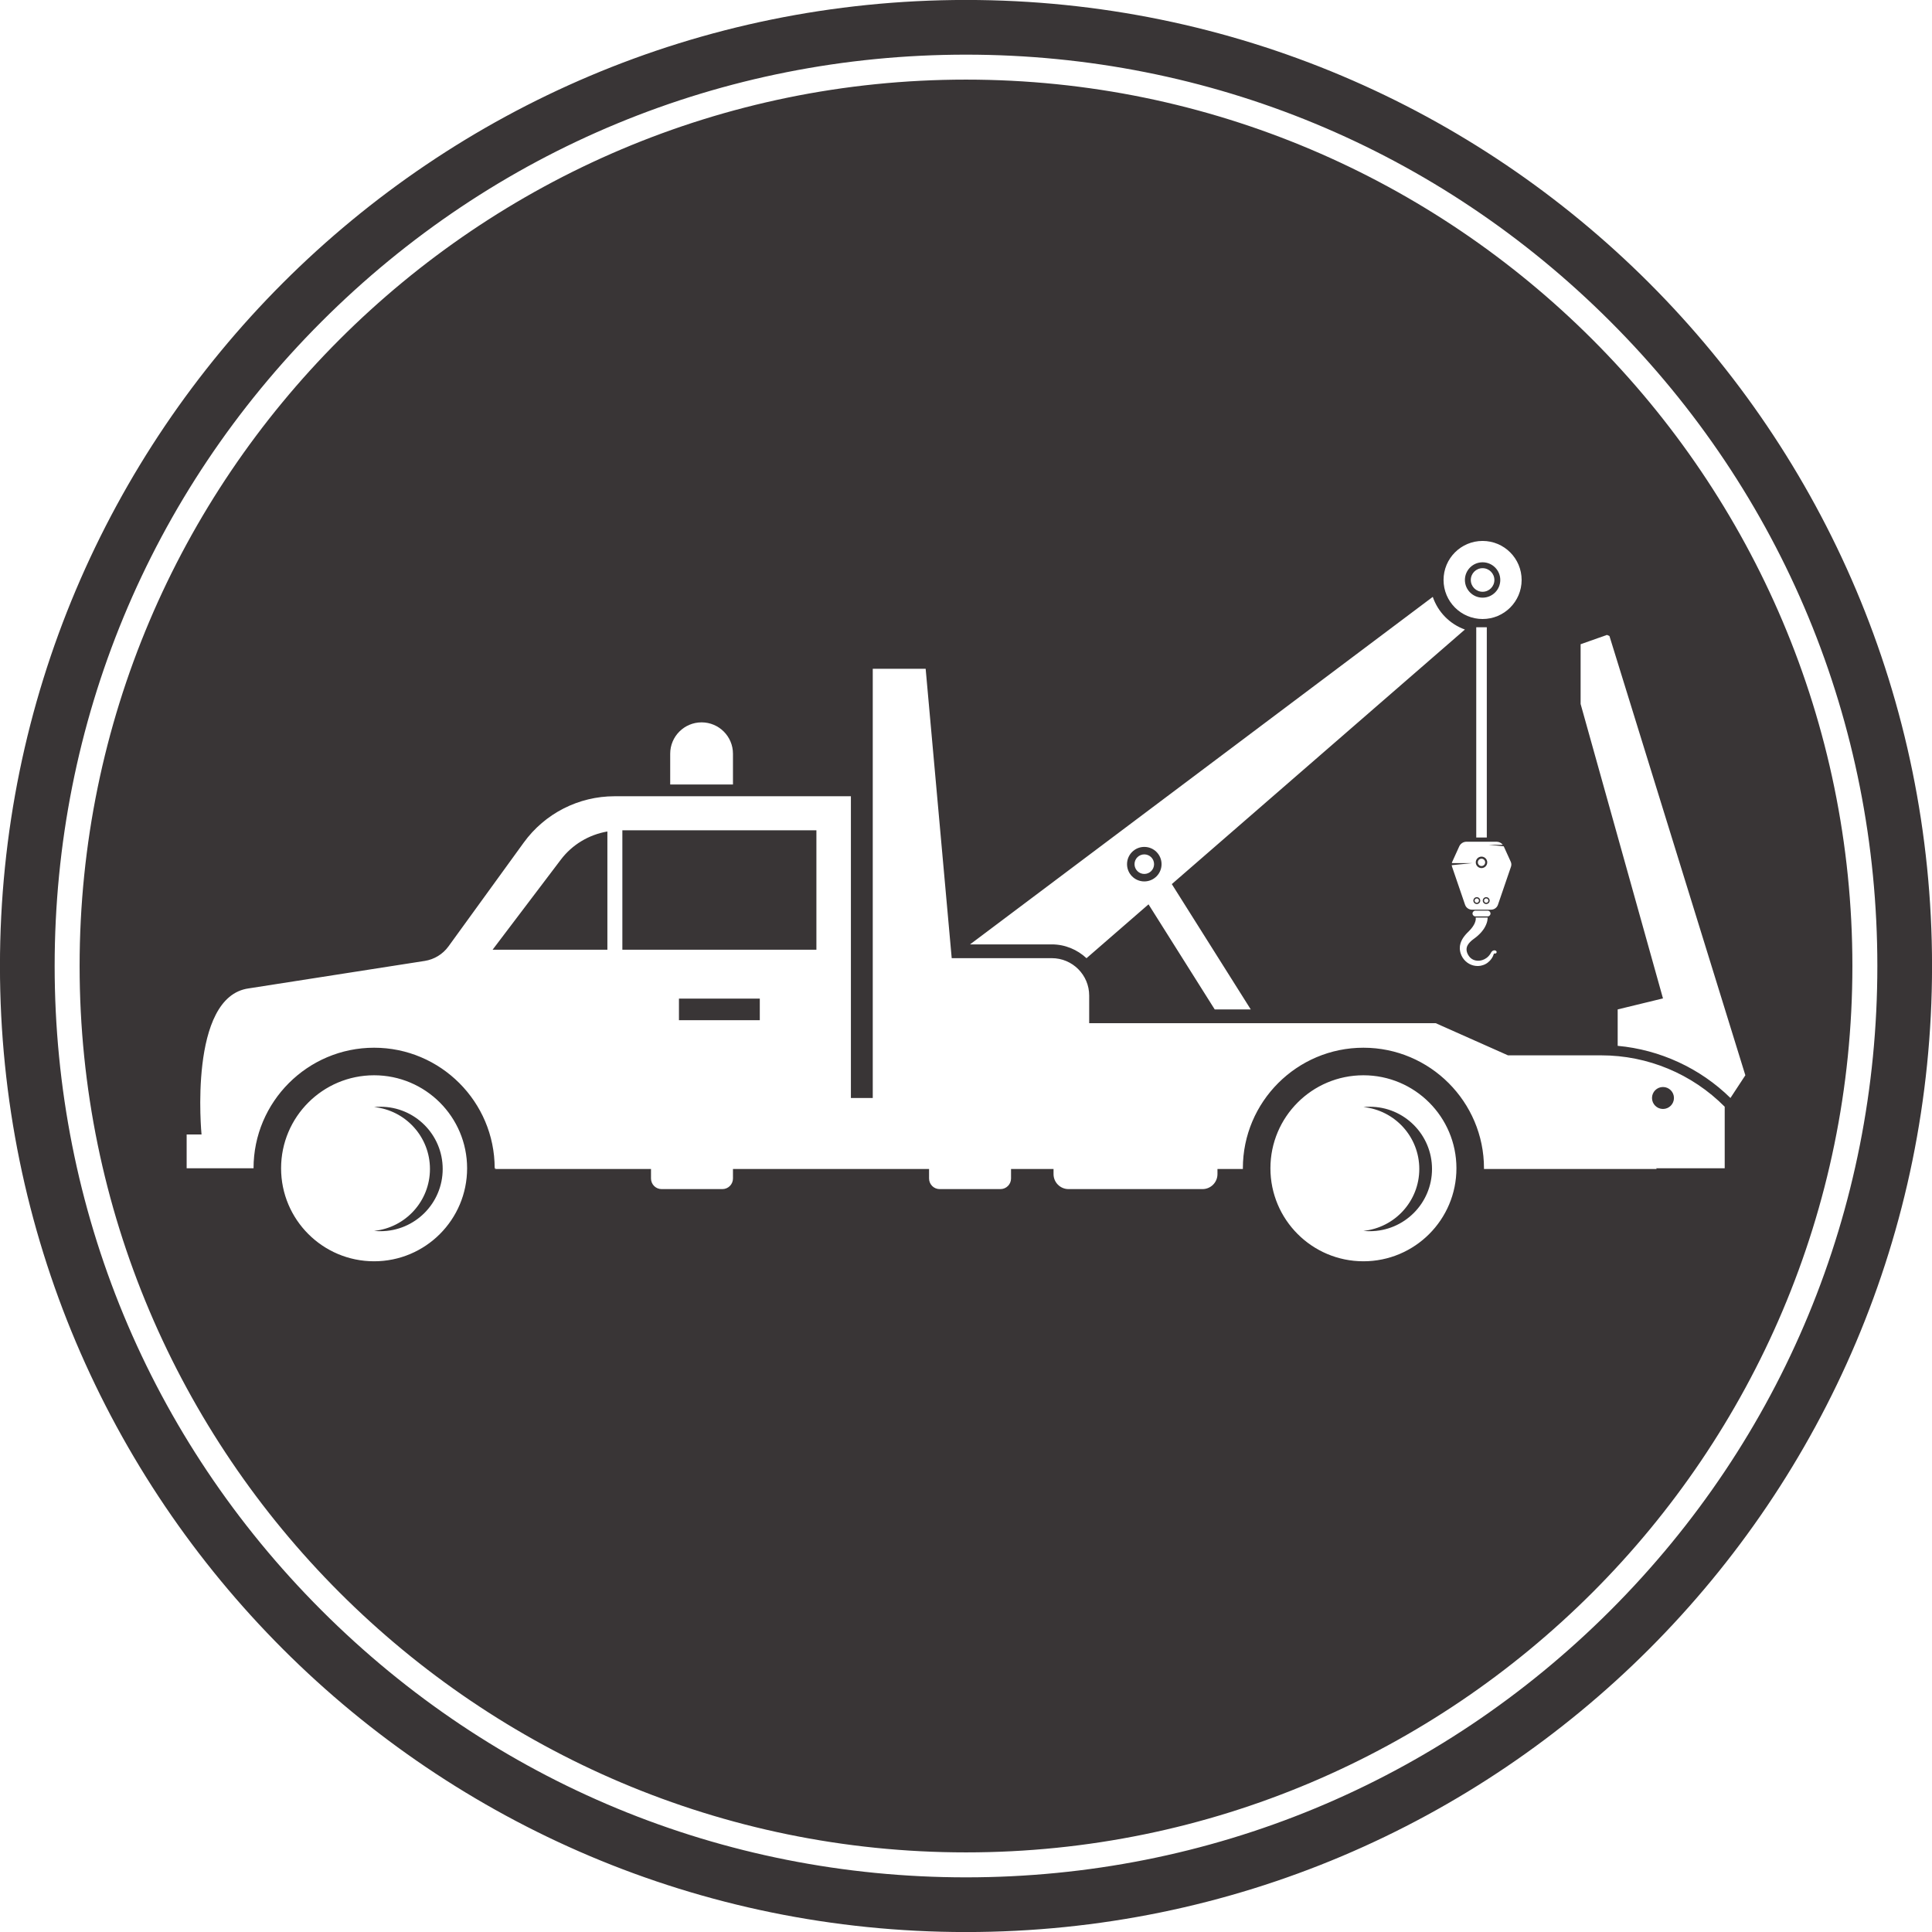
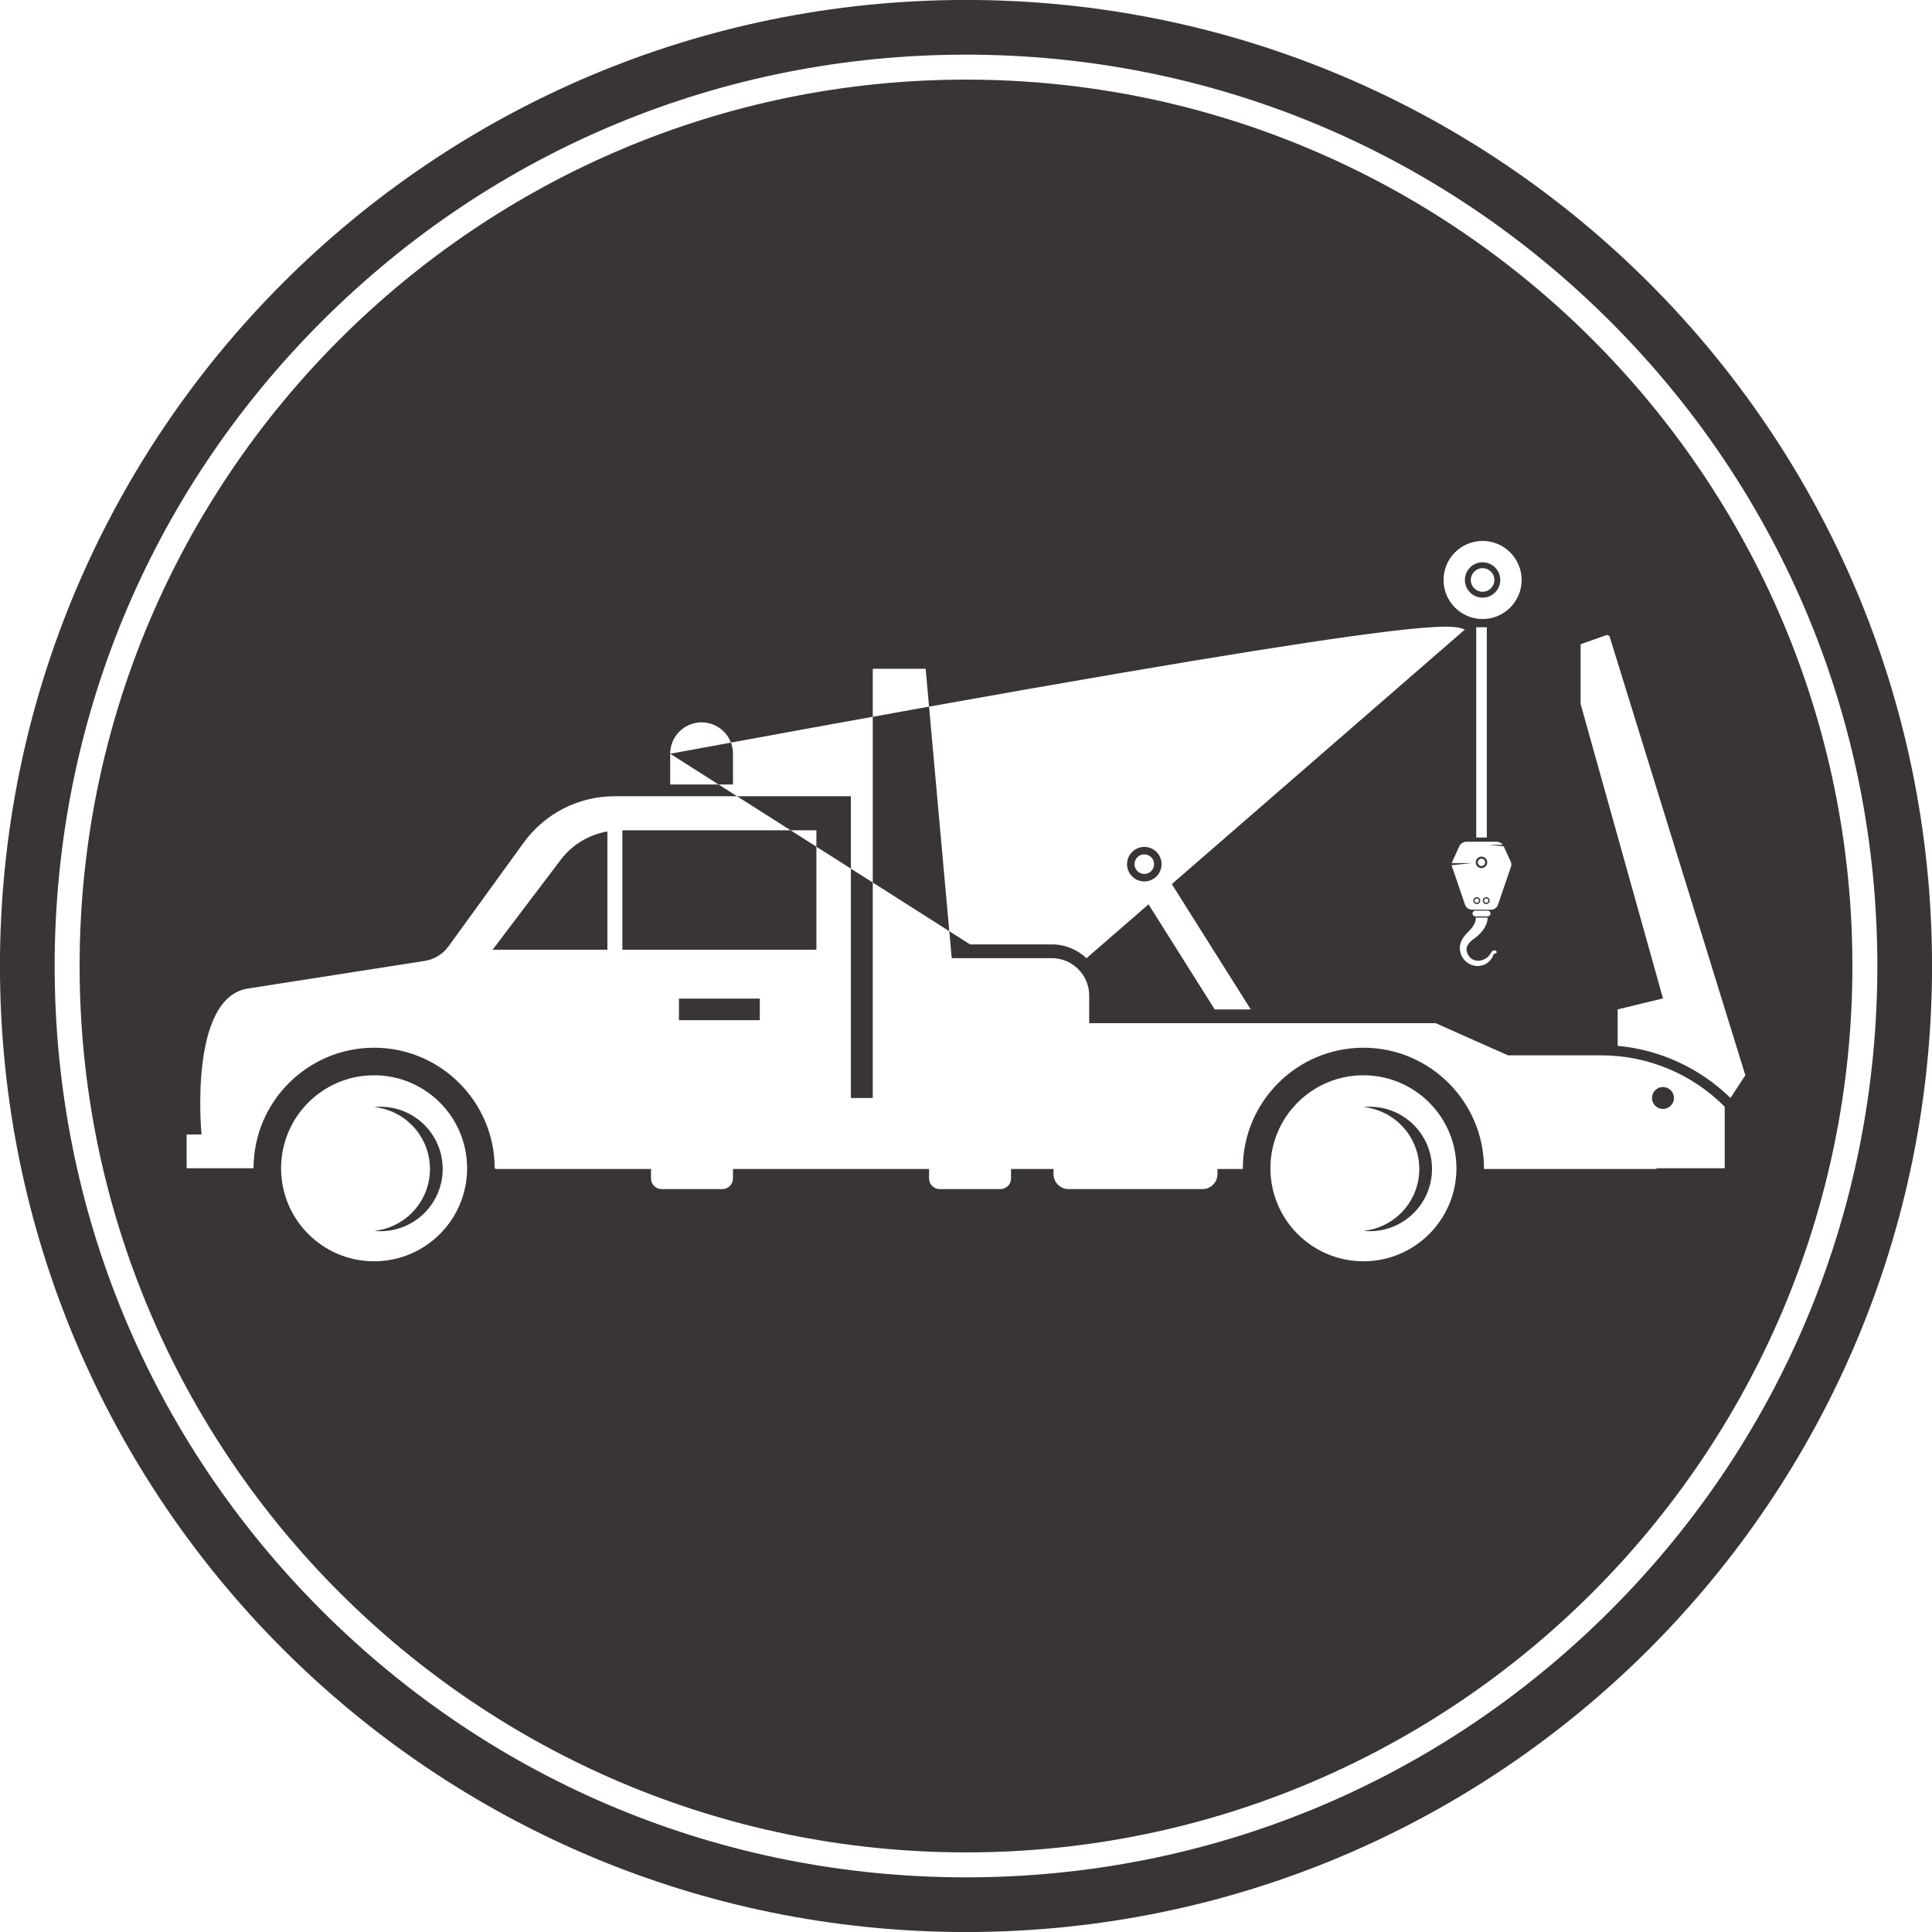
<svg xmlns="http://www.w3.org/2000/svg" height="584.2" preserveAspectRatio="xMidYMid meet" version="1.0" viewBox="207.9 107.9 584.2 584.2" width="584.2" zoomAndPan="magnify">
  <g id="change1_1">
-     <path d="M 413.203 416.395 L 437.648 416.395 L 437.648 409.859 L 413.203 409.859 Z M 657.301 380.879 C 656.941 380.879 656.648 380.586 656.648 380.223 C 656.648 379.863 656.941 379.57 657.301 379.57 C 657.664 379.57 657.957 379.863 657.957 380.223 C 657.957 380.586 657.664 380.879 657.301 380.879 Z M 657.301 379.184 C 656.727 379.184 656.262 379.648 656.262 380.223 C 656.262 380.801 656.727 381.266 657.301 381.266 C 657.879 381.266 658.344 380.801 658.344 380.223 C 658.344 379.648 657.879 379.184 657.301 379.184 Z M 710.754 443.23 C 712.586 443.23 714.074 441.742 714.074 439.91 C 714.074 438.074 712.586 436.59 710.754 436.59 C 708.918 436.59 707.434 438.074 707.434 439.91 C 707.434 441.742 708.918 443.23 710.754 443.23 Z M 322.945 442.559 C 322.297 442.559 321.652 442.59 321.02 442.656 C 330.508 443.617 337.91 451.633 337.91 461.375 C 337.91 471.117 330.508 479.129 321.02 480.094 C 321.652 480.16 322.297 480.191 322.945 480.191 C 333.336 480.191 341.762 471.766 341.762 461.375 C 341.762 450.984 333.336 442.559 322.945 442.559 Z M 622.098 442.559 C 621.449 442.559 620.805 442.59 620.172 442.656 C 629.66 443.617 637.066 451.633 637.066 461.375 C 637.066 471.117 629.66 479.129 620.172 480.094 C 620.805 480.16 621.449 480.191 622.098 480.191 C 632.488 480.191 640.914 471.766 640.914 461.375 C 640.914 450.984 632.488 442.559 622.098 442.559 Z M 553.914 366.25 C 555.551 366.25 556.871 367.574 556.871 369.207 C 556.871 370.84 555.551 372.164 553.914 372.164 C 552.281 372.164 550.957 370.84 550.957 369.207 C 550.957 367.574 552.281 366.25 553.914 366.25 Z M 553.914 374.426 C 556.797 374.426 559.133 372.09 559.133 369.207 C 559.133 366.324 556.797 363.988 553.914 363.988 C 551.031 363.988 548.695 366.324 548.695 369.207 C 548.695 372.09 551.031 374.426 553.914 374.426 Z M 377.484 367.844 L 356.855 395.074 L 391.562 395.074 L 391.562 359.324 C 386.004 360.281 380.945 363.273 377.484 367.844 Z M 396.09 395.074 L 454.766 395.074 L 454.766 358.965 L 396.09 358.965 Z M 697.055 424.141 L 697.055 413.129 L 710.754 409.801 L 685.848 320.766 L 685.848 302.703 L 693.82 299.887 L 694.566 300.219 L 735.66 433.043 L 731.152 439.91 C 721.992 430.895 709.812 425.301 697.055 424.141 Z M 729.418 461.164 L 708.668 461.164 L 708.871 461.375 L 656.621 461.375 L 656.629 461.168 C 656.629 441.062 640.277 424.711 620.176 424.711 C 600.07 424.711 583.719 441.062 583.719 461.168 L 583.727 461.375 L 576.039 461.375 L 576.039 462.926 C 576.039 465.43 574.012 467.461 571.504 467.461 L 531.008 467.461 C 528.5 467.461 526.469 465.43 526.469 462.926 L 526.469 461.375 L 513.617 461.375 L 513.617 464.254 C 513.617 466.023 512.18 467.461 510.41 467.461 L 492.039 467.461 C 490.266 467.461 488.832 466.023 488.832 464.254 L 488.832 461.375 L 429.535 461.375 L 429.535 464.254 C 429.535 466.023 428.098 467.461 426.328 467.461 L 407.957 467.461 C 406.184 467.461 404.75 466.023 404.75 464.254 L 404.75 461.375 L 357.48 461.375 C 357.48 461.375 357.633 461.301 357.91 461.164 L 357.48 461.164 C 357.48 441.062 341.125 424.711 321.02 424.711 C 300.918 424.711 284.566 441.062 284.566 461.164 L 264.34 461.164 L 264.34 450.938 L 268.84 450.938 C 268.84 450.938 264.75 409.215 283.156 406.762 L 336.332 398.465 C 339.215 398.012 341.801 396.43 343.512 394.07 L 366.277 362.672 C 372.652 353.879 382.855 348.672 393.723 348.672 L 465.195 348.672 L 465.195 439.91 L 471.805 439.91 L 471.805 310.133 L 487.801 310.133 L 495.68 397.629 L 525.938 397.629 C 532.184 397.629 537.25 402.695 537.25 408.945 L 537.25 417.297 L 642.043 417.297 L 663.887 427.016 L 692.105 427.016 C 706.117 427.016 719.551 432.609 729.418 442.555 Z M 620.172 489.289 C 604.641 489.289 592.051 476.699 592.051 461.168 C 592.051 445.633 604.641 433.043 620.172 433.043 C 635.707 433.043 648.297 445.633 648.297 461.168 C 648.297 476.699 635.707 489.289 620.172 489.289 Z M 321.02 489.289 C 305.488 489.289 292.895 476.699 292.895 461.168 C 292.895 445.633 305.488 433.043 321.02 433.043 C 336.551 433.043 349.145 445.633 349.145 461.168 C 349.145 476.699 336.551 489.289 321.02 489.289 Z M 410.555 335.816 C 410.555 330.578 414.805 326.328 420.047 326.328 C 425.285 326.328 429.535 330.578 429.535 335.816 L 429.535 345.113 L 410.555 345.113 Z M 641.145 288.383 C 642.715 292.984 646.289 296.617 650.859 298.258 L 562.234 375.234 L 586.105 413.129 L 575.207 413.129 L 555.191 381.355 L 536.441 397.641 C 533.676 395.07 530 393.465 525.938 393.465 L 501.223 393.465 Z M 654.289 361.148 L 654.289 297.57 L 657.48 297.57 L 657.48 361.148 Z M 658.77 382.969 L 652.988 382.969 C 652.047 382.969 651.211 382.371 650.906 381.48 L 646.965 369.961 C 646.914 369.812 646.883 369.664 646.863 369.512 L 653.082 368.895 L 646.898 368.895 C 646.93 368.754 646.973 368.613 647.035 368.48 L 649.148 363.828 C 649.539 362.973 650.395 362.422 651.332 362.422 L 660.426 362.422 C 661.176 362.422 661.871 362.773 662.32 363.352 L 657.957 363.352 L 662.602 363.809 L 662.609 363.828 L 664.723 368.48 C 664.938 368.945 664.961 369.477 664.797 369.961 L 660.852 381.48 C 660.547 382.371 659.711 382.969 658.77 382.969 Z M 653.16 384.129 C 653.16 383.652 653.551 383.262 654.027 383.262 L 657.73 383.262 C 658.207 383.262 658.598 383.652 658.598 384.129 C 658.598 384.609 658.207 384.996 657.73 384.996 L 654.027 384.996 C 653.551 384.996 653.16 384.609 653.16 384.129 Z M 653.262 388.051 L 653.367 387.883 L 653.469 387.723 C 653.609 387.512 653.695 387.297 653.801 387.105 C 653.875 386.91 653.961 386.727 654.004 386.555 C 654.062 386.387 654.086 386.23 654.117 386.094 L 654.141 385.898 L 654.145 385.809 L 654.145 385.73 C 654.148 385.551 654.133 385.426 654.113 385.355 L 657.754 385.355 C 657.742 385.605 657.715 385.895 657.656 386.215 L 657.617 386.402 L 657.57 386.598 C 657.531 386.727 657.492 386.863 657.453 387 C 657.355 387.27 657.25 387.562 657.105 387.844 C 656.977 388.137 656.801 388.414 656.621 388.711 C 656.426 388.984 656.23 389.285 655.996 389.555 L 655.82 389.762 L 655.641 389.969 C 655.512 390.102 655.383 390.234 655.25 390.367 C 655.121 390.508 654.98 390.629 654.84 390.758 C 654.695 390.883 654.555 391.016 654.402 391.141 C 654.254 391.258 654.098 391.379 653.941 391.5 L 653.707 391.68 L 653.496 391.836 L 653.301 391.984 L 653.113 392.133 L 652.922 392.289 L 652.738 392.449 C 652.258 392.887 651.836 393.383 651.586 393.918 C 651.07 395.027 651.477 396.246 652.203 397.168 C 652.859 398 653.84 398.406 654.887 398.406 C 654.887 398.406 657.176 398.516 658.586 396.277 C 658.664 396.137 658.746 395.992 658.832 395.848 C 658.996 395.57 659.266 395.363 659.562 395.289 C 659.797 395.23 660.035 395.266 660.23 395.387 C 660.449 395.52 660.52 395.805 660.387 396.023 C 660.258 396.23 659.988 396.301 659.773 396.188 C 659.539 396.273 659.477 396.73 659.387 396.934 C 659.262 397.211 659.113 397.477 658.941 397.73 C 658.609 398.223 658.184 398.656 657.723 399.008 L 657.625 399.086 L 657.52 399.148 L 657.309 399.285 L 657.082 399.41 L 656.848 399.531 L 656.602 399.633 L 656.344 399.727 C 656.168 399.781 655.996 399.844 655.797 399.879 C 655.699 399.898 655.602 399.914 655.5 399.938 L 655.102 399.984 L 655.066 399.988 L 655.008 399.988 L 654.934 399.992 C 654.832 400 654.734 400.004 654.633 400 C 654.227 399.992 653.805 399.945 653.391 399.836 C 652.562 399.621 651.742 399.188 651.066 398.551 C 650.727 398.234 650.426 397.867 650.168 397.465 C 649.918 397.062 649.711 396.617 649.566 396.152 C 649.531 396.035 649.496 395.922 649.469 395.801 C 649.438 395.684 649.418 395.562 649.395 395.441 C 649.375 395.324 649.359 395.176 649.344 395.055 L 649.328 394.906 L 649.324 394.867 L 649.324 394.84 L 649.32 394.805 L 649.32 394.707 C 649.301 394.188 649.375 393.664 649.52 393.18 C 649.664 392.691 649.871 392.242 650.105 391.84 C 650.344 391.43 650.609 391.062 650.891 390.727 L 651.098 390.48 L 651.312 390.242 L 651.531 390.012 L 651.75 389.793 L 651.953 389.594 L 652.121 389.414 C 652.234 389.301 652.344 389.184 652.453 389.07 C 652.559 388.953 652.652 388.836 652.75 388.723 C 652.844 388.609 652.945 388.5 653.02 388.383 C 653.102 388.27 653.184 388.156 653.262 388.051 Z M 656.207 271.469 C 662.727 271.469 668.012 276.754 668.012 283.273 C 668.012 289.793 662.727 295.078 656.207 295.078 C 649.688 295.078 644.402 289.793 644.402 283.273 C 644.402 276.754 649.688 271.469 656.207 271.469 Z M 500 131.973 C 352.211 131.973 231.973 252.211 231.973 400 C 231.973 547.789 352.211 668.027 500 668.027 C 647.789 668.027 768.027 547.789 768.027 400 C 768.027 252.211 647.789 131.973 500 131.973 Z M 694.859 594.859 C 642.812 646.91 573.609 675.574 500 675.574 C 426.391 675.574 357.188 646.91 305.141 594.859 C 253.09 542.812 224.426 473.609 224.426 400 C 224.426 326.391 253.09 257.188 305.141 205.141 C 357.188 153.09 426.391 124.426 500 124.426 C 573.609 124.426 642.812 153.09 694.859 205.141 C 746.91 257.188 775.574 326.391 775.574 400 C 775.574 473.609 746.91 542.812 694.859 594.859 Z M 500 107.887 C 338.672 107.887 207.887 238.672 207.887 400 C 207.887 561.328 338.672 692.113 500 692.113 C 661.328 692.113 792.113 561.328 792.113 400 C 792.113 238.672 661.328 107.887 500 107.887 Z M 655.879 369.773 C 655.266 369.773 654.766 369.273 654.766 368.66 C 654.766 368.047 655.266 367.547 655.879 367.547 C 656.492 367.547 656.992 368.047 656.992 368.66 C 656.992 369.273 656.492 369.773 655.879 369.773 Z M 657.613 368.66 C 657.613 367.703 656.836 366.926 655.879 366.926 C 654.922 366.926 654.145 367.703 654.145 368.66 C 654.145 369.617 654.922 370.395 655.879 370.395 C 656.836 370.395 657.613 369.617 657.613 368.66 Z M 656.207 279.707 C 658.176 279.707 659.773 281.305 659.773 283.273 C 659.773 285.242 658.176 286.84 656.207 286.84 C 654.234 286.84 652.641 285.242 652.641 283.273 C 652.641 281.305 654.234 279.707 656.207 279.707 Z M 656.207 288.621 C 659.16 288.621 661.555 286.227 661.555 283.273 C 661.555 280.32 659.16 277.926 656.207 277.926 C 653.254 277.926 650.859 280.32 650.859 283.273 C 650.859 286.227 653.254 288.621 656.207 288.621 Z M 654.457 380.879 C 654.094 380.879 653.801 380.586 653.801 380.223 C 653.801 379.863 654.094 379.57 654.457 379.57 C 654.816 379.57 655.109 379.863 655.109 380.223 C 655.109 380.586 654.816 380.879 654.457 380.879 Z M 654.457 379.184 C 653.883 379.184 653.414 379.648 653.414 380.223 C 653.414 380.801 653.883 381.266 654.457 381.266 C 655.031 381.266 655.496 380.801 655.496 380.223 C 655.496 379.648 655.031 379.184 654.457 379.184" fill="#393536" />
+     <path d="M 413.203 416.395 L 437.648 416.395 L 437.648 409.859 L 413.203 409.859 Z M 657.301 380.879 C 656.941 380.879 656.648 380.586 656.648 380.223 C 656.648 379.863 656.941 379.57 657.301 379.57 C 657.664 379.57 657.957 379.863 657.957 380.223 C 657.957 380.586 657.664 380.879 657.301 380.879 Z M 657.301 379.184 C 656.727 379.184 656.262 379.648 656.262 380.223 C 656.262 380.801 656.727 381.266 657.301 381.266 C 657.879 381.266 658.344 380.801 658.344 380.223 C 658.344 379.648 657.879 379.184 657.301 379.184 Z M 710.754 443.23 C 712.586 443.23 714.074 441.742 714.074 439.91 C 714.074 438.074 712.586 436.59 710.754 436.59 C 708.918 436.59 707.434 438.074 707.434 439.91 C 707.434 441.742 708.918 443.23 710.754 443.23 Z M 322.945 442.559 C 322.297 442.559 321.652 442.59 321.02 442.656 C 330.508 443.617 337.91 451.633 337.91 461.375 C 337.91 471.117 330.508 479.129 321.02 480.094 C 321.652 480.16 322.297 480.191 322.945 480.191 C 333.336 480.191 341.762 471.766 341.762 461.375 C 341.762 450.984 333.336 442.559 322.945 442.559 Z M 622.098 442.559 C 621.449 442.559 620.805 442.59 620.172 442.656 C 629.66 443.617 637.066 451.633 637.066 461.375 C 637.066 471.117 629.66 479.129 620.172 480.094 C 620.805 480.16 621.449 480.191 622.098 480.191 C 632.488 480.191 640.914 471.766 640.914 461.375 C 640.914 450.984 632.488 442.559 622.098 442.559 Z M 553.914 366.25 C 555.551 366.25 556.871 367.574 556.871 369.207 C 556.871 370.84 555.551 372.164 553.914 372.164 C 552.281 372.164 550.957 370.84 550.957 369.207 C 550.957 367.574 552.281 366.25 553.914 366.25 Z M 553.914 374.426 C 556.797 374.426 559.133 372.09 559.133 369.207 C 559.133 366.324 556.797 363.988 553.914 363.988 C 551.031 363.988 548.695 366.324 548.695 369.207 C 548.695 372.09 551.031 374.426 553.914 374.426 Z M 377.484 367.844 L 356.855 395.074 L 391.562 395.074 L 391.562 359.324 C 386.004 360.281 380.945 363.273 377.484 367.844 Z M 396.09 395.074 L 454.766 395.074 L 454.766 358.965 L 396.09 358.965 Z M 697.055 424.141 L 697.055 413.129 L 710.754 409.801 L 685.848 320.766 L 685.848 302.703 L 693.82 299.887 L 694.566 300.219 L 735.66 433.043 L 731.152 439.91 C 721.992 430.895 709.812 425.301 697.055 424.141 Z M 729.418 461.164 L 708.668 461.164 L 708.871 461.375 L 656.621 461.375 L 656.629 461.168 C 656.629 441.062 640.277 424.711 620.176 424.711 C 600.07 424.711 583.719 441.062 583.719 461.168 L 583.727 461.375 L 576.039 461.375 L 576.039 462.926 C 576.039 465.43 574.012 467.461 571.504 467.461 L 531.008 467.461 C 528.5 467.461 526.469 465.43 526.469 462.926 L 526.469 461.375 L 513.617 461.375 L 513.617 464.254 C 513.617 466.023 512.18 467.461 510.41 467.461 L 492.039 467.461 C 490.266 467.461 488.832 466.023 488.832 464.254 L 488.832 461.375 L 429.535 461.375 L 429.535 464.254 C 429.535 466.023 428.098 467.461 426.328 467.461 L 407.957 467.461 C 406.184 467.461 404.75 466.023 404.75 464.254 L 404.75 461.375 L 357.48 461.375 C 357.48 461.375 357.633 461.301 357.91 461.164 L 357.48 461.164 C 357.48 441.062 341.125 424.711 321.02 424.711 C 300.918 424.711 284.566 441.062 284.566 461.164 L 264.34 461.164 L 264.34 450.938 L 268.84 450.938 C 268.84 450.938 264.75 409.215 283.156 406.762 L 336.332 398.465 C 339.215 398.012 341.801 396.43 343.512 394.07 L 366.277 362.672 C 372.652 353.879 382.855 348.672 393.723 348.672 L 465.195 348.672 L 465.195 439.91 L 471.805 439.91 L 471.805 310.133 L 487.801 310.133 L 495.68 397.629 L 525.938 397.629 C 532.184 397.629 537.25 402.695 537.25 408.945 L 537.25 417.297 L 642.043 417.297 L 663.887 427.016 L 692.105 427.016 C 706.117 427.016 719.551 432.609 729.418 442.555 Z M 620.172 489.289 C 604.641 489.289 592.051 476.699 592.051 461.168 C 592.051 445.633 604.641 433.043 620.172 433.043 C 635.707 433.043 648.297 445.633 648.297 461.168 C 648.297 476.699 635.707 489.289 620.172 489.289 Z M 321.02 489.289 C 305.488 489.289 292.895 476.699 292.895 461.168 C 292.895 445.633 305.488 433.043 321.02 433.043 C 336.551 433.043 349.145 445.633 349.145 461.168 C 349.145 476.699 336.551 489.289 321.02 489.289 Z M 410.555 335.816 C 410.555 330.578 414.805 326.328 420.047 326.328 C 425.285 326.328 429.535 330.578 429.535 335.816 L 429.535 345.113 L 410.555 345.113 Z C 642.715 292.984 646.289 296.617 650.859 298.258 L 562.234 375.234 L 586.105 413.129 L 575.207 413.129 L 555.191 381.355 L 536.441 397.641 C 533.676 395.07 530 393.465 525.938 393.465 L 501.223 393.465 Z M 654.289 361.148 L 654.289 297.57 L 657.48 297.57 L 657.48 361.148 Z M 658.77 382.969 L 652.988 382.969 C 652.047 382.969 651.211 382.371 650.906 381.48 L 646.965 369.961 C 646.914 369.812 646.883 369.664 646.863 369.512 L 653.082 368.895 L 646.898 368.895 C 646.93 368.754 646.973 368.613 647.035 368.48 L 649.148 363.828 C 649.539 362.973 650.395 362.422 651.332 362.422 L 660.426 362.422 C 661.176 362.422 661.871 362.773 662.32 363.352 L 657.957 363.352 L 662.602 363.809 L 662.609 363.828 L 664.723 368.48 C 664.938 368.945 664.961 369.477 664.797 369.961 L 660.852 381.48 C 660.547 382.371 659.711 382.969 658.77 382.969 Z M 653.16 384.129 C 653.16 383.652 653.551 383.262 654.027 383.262 L 657.73 383.262 C 658.207 383.262 658.598 383.652 658.598 384.129 C 658.598 384.609 658.207 384.996 657.73 384.996 L 654.027 384.996 C 653.551 384.996 653.16 384.609 653.16 384.129 Z M 653.262 388.051 L 653.367 387.883 L 653.469 387.723 C 653.609 387.512 653.695 387.297 653.801 387.105 C 653.875 386.91 653.961 386.727 654.004 386.555 C 654.062 386.387 654.086 386.23 654.117 386.094 L 654.141 385.898 L 654.145 385.809 L 654.145 385.73 C 654.148 385.551 654.133 385.426 654.113 385.355 L 657.754 385.355 C 657.742 385.605 657.715 385.895 657.656 386.215 L 657.617 386.402 L 657.57 386.598 C 657.531 386.727 657.492 386.863 657.453 387 C 657.355 387.27 657.25 387.562 657.105 387.844 C 656.977 388.137 656.801 388.414 656.621 388.711 C 656.426 388.984 656.23 389.285 655.996 389.555 L 655.82 389.762 L 655.641 389.969 C 655.512 390.102 655.383 390.234 655.25 390.367 C 655.121 390.508 654.98 390.629 654.84 390.758 C 654.695 390.883 654.555 391.016 654.402 391.141 C 654.254 391.258 654.098 391.379 653.941 391.5 L 653.707 391.68 L 653.496 391.836 L 653.301 391.984 L 653.113 392.133 L 652.922 392.289 L 652.738 392.449 C 652.258 392.887 651.836 393.383 651.586 393.918 C 651.07 395.027 651.477 396.246 652.203 397.168 C 652.859 398 653.84 398.406 654.887 398.406 C 654.887 398.406 657.176 398.516 658.586 396.277 C 658.664 396.137 658.746 395.992 658.832 395.848 C 658.996 395.57 659.266 395.363 659.562 395.289 C 659.797 395.23 660.035 395.266 660.23 395.387 C 660.449 395.52 660.52 395.805 660.387 396.023 C 660.258 396.23 659.988 396.301 659.773 396.188 C 659.539 396.273 659.477 396.73 659.387 396.934 C 659.262 397.211 659.113 397.477 658.941 397.73 C 658.609 398.223 658.184 398.656 657.723 399.008 L 657.625 399.086 L 657.52 399.148 L 657.309 399.285 L 657.082 399.41 L 656.848 399.531 L 656.602 399.633 L 656.344 399.727 C 656.168 399.781 655.996 399.844 655.797 399.879 C 655.699 399.898 655.602 399.914 655.5 399.938 L 655.102 399.984 L 655.066 399.988 L 655.008 399.988 L 654.934 399.992 C 654.832 400 654.734 400.004 654.633 400 C 654.227 399.992 653.805 399.945 653.391 399.836 C 652.562 399.621 651.742 399.188 651.066 398.551 C 650.727 398.234 650.426 397.867 650.168 397.465 C 649.918 397.062 649.711 396.617 649.566 396.152 C 649.531 396.035 649.496 395.922 649.469 395.801 C 649.438 395.684 649.418 395.562 649.395 395.441 C 649.375 395.324 649.359 395.176 649.344 395.055 L 649.328 394.906 L 649.324 394.867 L 649.324 394.84 L 649.32 394.805 L 649.32 394.707 C 649.301 394.188 649.375 393.664 649.52 393.18 C 649.664 392.691 649.871 392.242 650.105 391.84 C 650.344 391.43 650.609 391.062 650.891 390.727 L 651.098 390.48 L 651.312 390.242 L 651.531 390.012 L 651.75 389.793 L 651.953 389.594 L 652.121 389.414 C 652.234 389.301 652.344 389.184 652.453 389.07 C 652.559 388.953 652.652 388.836 652.75 388.723 C 652.844 388.609 652.945 388.5 653.02 388.383 C 653.102 388.27 653.184 388.156 653.262 388.051 Z M 656.207 271.469 C 662.727 271.469 668.012 276.754 668.012 283.273 C 668.012 289.793 662.727 295.078 656.207 295.078 C 649.688 295.078 644.402 289.793 644.402 283.273 C 644.402 276.754 649.688 271.469 656.207 271.469 Z M 500 131.973 C 352.211 131.973 231.973 252.211 231.973 400 C 231.973 547.789 352.211 668.027 500 668.027 C 647.789 668.027 768.027 547.789 768.027 400 C 768.027 252.211 647.789 131.973 500 131.973 Z M 694.859 594.859 C 642.812 646.91 573.609 675.574 500 675.574 C 426.391 675.574 357.188 646.91 305.141 594.859 C 253.09 542.812 224.426 473.609 224.426 400 C 224.426 326.391 253.09 257.188 305.141 205.141 C 357.188 153.09 426.391 124.426 500 124.426 C 573.609 124.426 642.812 153.09 694.859 205.141 C 746.91 257.188 775.574 326.391 775.574 400 C 775.574 473.609 746.91 542.812 694.859 594.859 Z M 500 107.887 C 338.672 107.887 207.887 238.672 207.887 400 C 207.887 561.328 338.672 692.113 500 692.113 C 661.328 692.113 792.113 561.328 792.113 400 C 792.113 238.672 661.328 107.887 500 107.887 Z M 655.879 369.773 C 655.266 369.773 654.766 369.273 654.766 368.66 C 654.766 368.047 655.266 367.547 655.879 367.547 C 656.492 367.547 656.992 368.047 656.992 368.66 C 656.992 369.273 656.492 369.773 655.879 369.773 Z M 657.613 368.66 C 657.613 367.703 656.836 366.926 655.879 366.926 C 654.922 366.926 654.145 367.703 654.145 368.66 C 654.145 369.617 654.922 370.395 655.879 370.395 C 656.836 370.395 657.613 369.617 657.613 368.66 Z M 656.207 279.707 C 658.176 279.707 659.773 281.305 659.773 283.273 C 659.773 285.242 658.176 286.84 656.207 286.84 C 654.234 286.84 652.641 285.242 652.641 283.273 C 652.641 281.305 654.234 279.707 656.207 279.707 Z M 656.207 288.621 C 659.16 288.621 661.555 286.227 661.555 283.273 C 661.555 280.32 659.16 277.926 656.207 277.926 C 653.254 277.926 650.859 280.32 650.859 283.273 C 650.859 286.227 653.254 288.621 656.207 288.621 Z M 654.457 380.879 C 654.094 380.879 653.801 380.586 653.801 380.223 C 653.801 379.863 654.094 379.57 654.457 379.57 C 654.816 379.57 655.109 379.863 655.109 380.223 C 655.109 380.586 654.816 380.879 654.457 380.879 Z M 654.457 379.184 C 653.883 379.184 653.414 379.648 653.414 380.223 C 653.414 380.801 653.883 381.266 654.457 381.266 C 655.031 381.266 655.496 380.801 655.496 380.223 C 655.496 379.648 655.031 379.184 654.457 379.184" fill="#393536" />
  </g>
</svg>